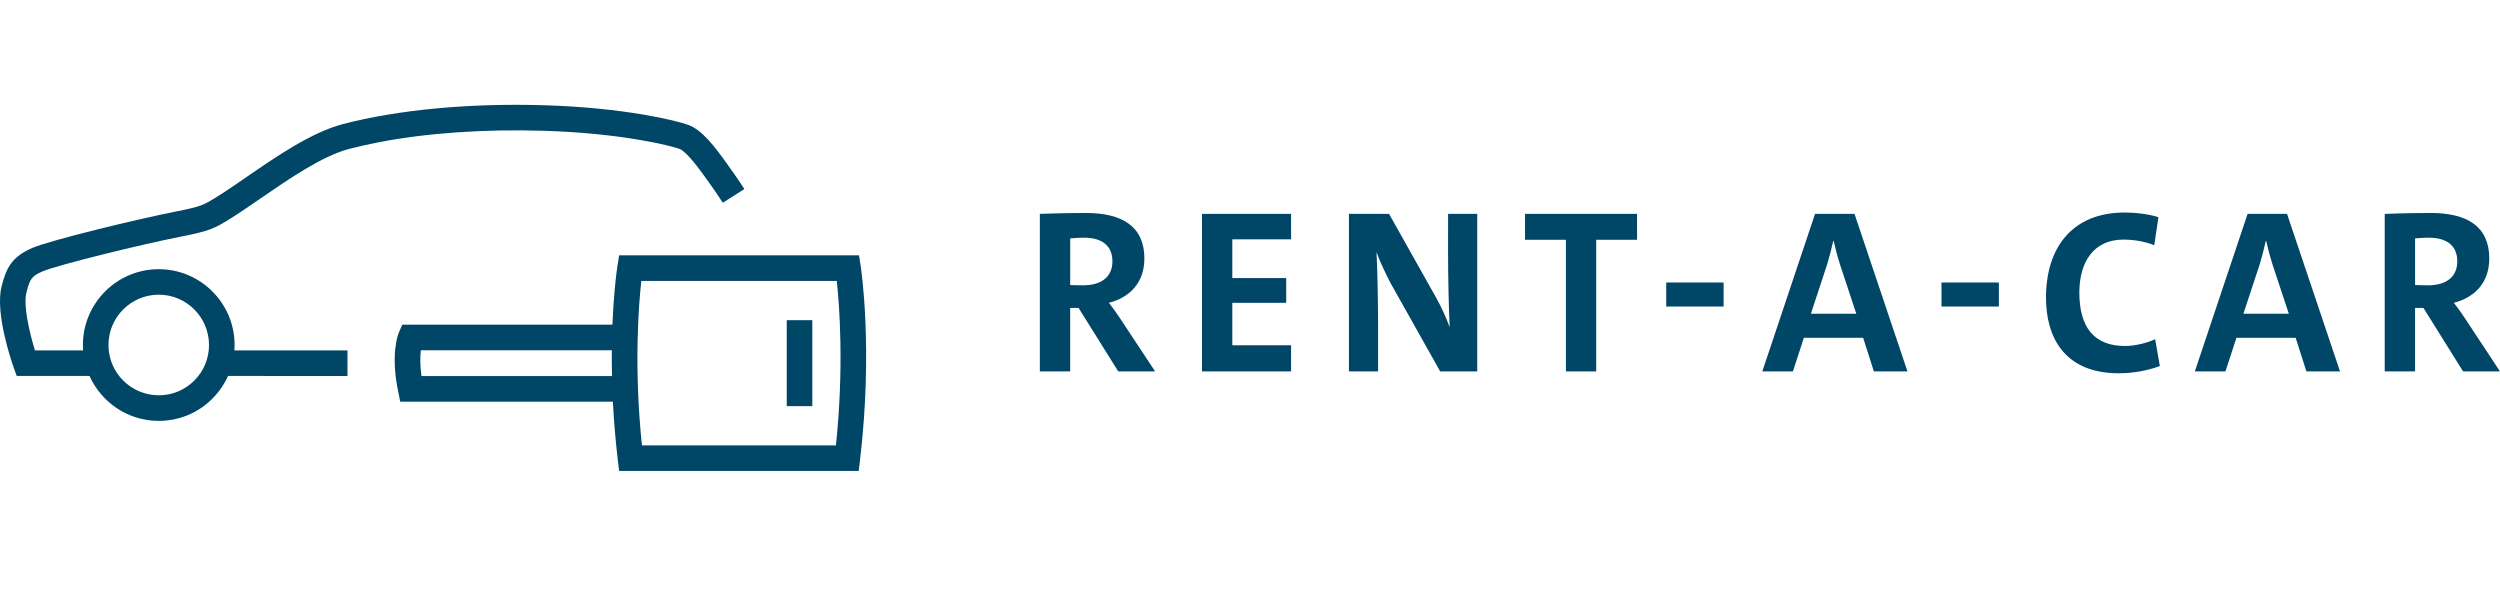
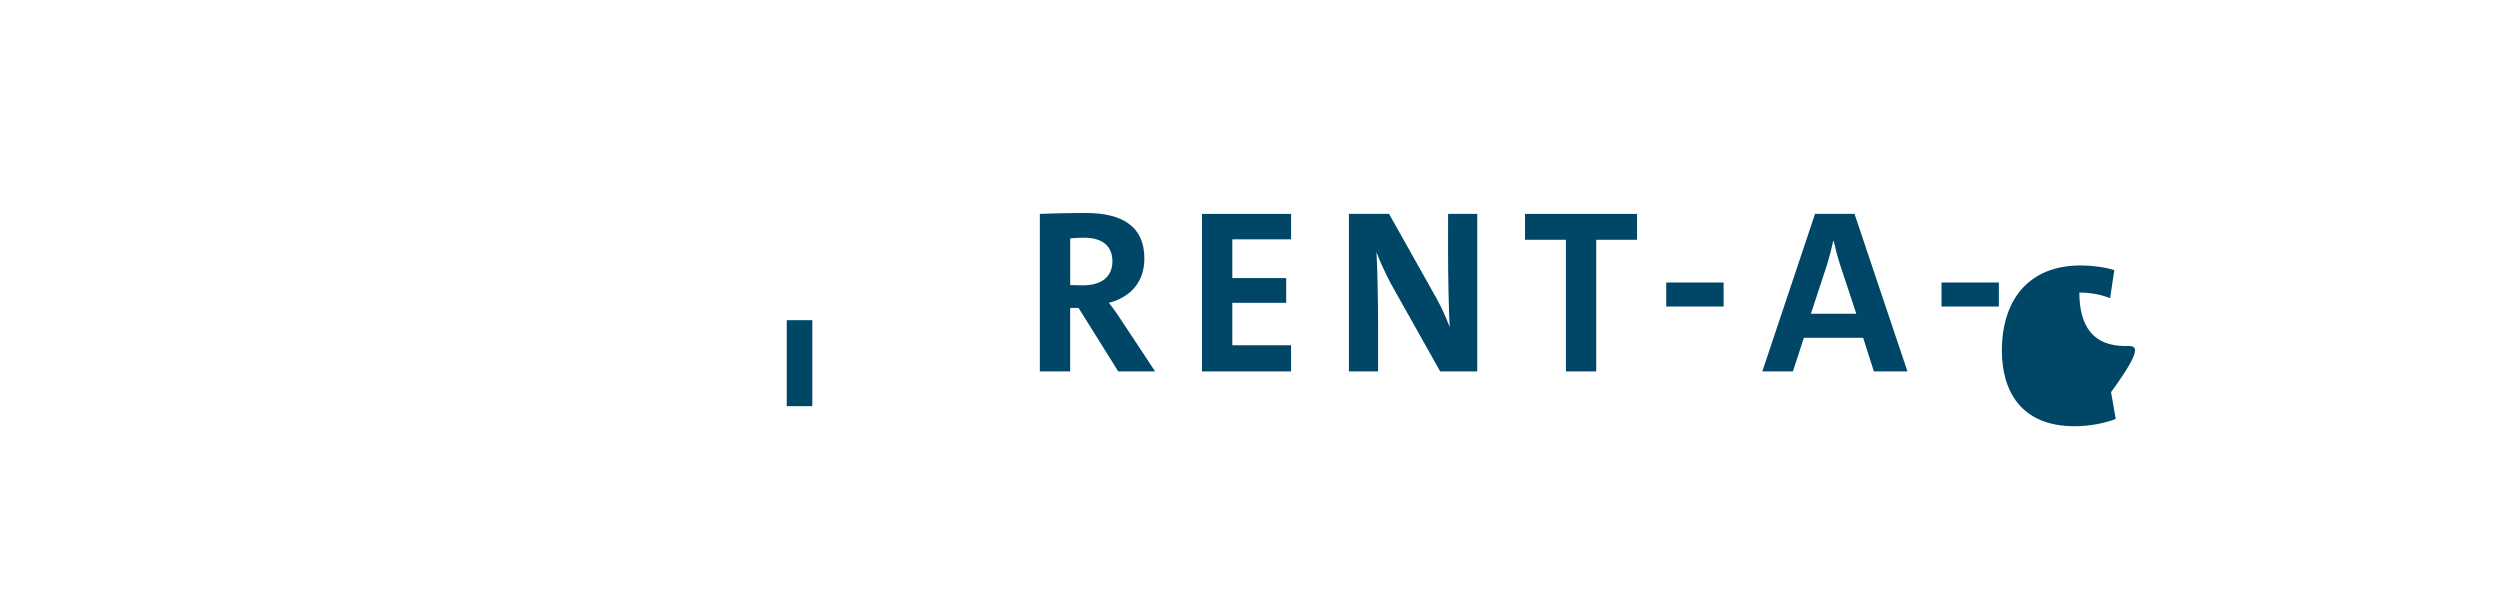
<svg xmlns="http://www.w3.org/2000/svg" version="1.1" id="Ebene_1" x="0px" y="0px" width="165px" height="40px" viewBox="-319.5 320.5 165 40" enable-background="new -319.5 320.5 165 40" xml:space="preserve">
  <g>
    <g enable-background="new    ">
      <g>
        <g>
-           <path fill="#004666" d="M-262.805,337.354h-6.985h-8.848l-0.113,0.713c-0.011,0.067-0.091,0.599-0.175,1.506      c-0.057,0.618-0.115,1.411-0.153,2.354h-13.871l-0.221,0.51c-0.059,0.136-0.563,1.409-0.051,3.9l0.137,0.672h14.036      c0.061,1.192,0.163,2.477,0.322,3.83l0.087,0.744h15.816l0.088-0.744c0.861-7.305,0.075-12.551,0.043-12.771L-262.805,337.354z       M-291.684,345.322c-0.105-0.771-0.084-1.34-0.039-1.706h12.602c-0.003,0.537,0,1.108,0.012,1.706H-291.684z M-264.328,349.895      h-12.804c-0.539-5.188-0.216-9.271-0.041-10.854h12.901C-264.102,340.624-263.785,344.695-264.328,349.895" />
          <rect x="-267.575" y="341.632" fill="#004666" width="1.687" height="5.674" />
-           <path fill="#004666" d="M-283.59,329.132c5.124,0.158,8.354,0.983,8.938,1.195c0.486,0.178,1.384,1.435,1.767,1.971l0.054,0.074      c0.265,0.368,0.663,0.926,1.036,1.512l0.005-0.006l1.418-0.9c-0.397-0.623-0.812-1.203-1.086-1.586l-0.052-0.073      c-0.836-1.17-1.659-2.248-2.565-2.577c-0.785-0.285-4.209-1.134-9.463-1.295c-4.953-0.152-9.688,0.29-13.333,1.244      c-2.069,0.542-4.376,2.129-6.41,3.529c-0.733,0.504-1.423,0.979-2.02,1.344c-0.736,0.451-0.933,0.57-2.513,0.881      c-2.609,0.51-8.424,1.926-9.554,2.419c-1.327,0.58-1.71,1.279-2.027,2.534c-0.447,1.77,0.668,4.99,0.797,5.354l0.201,0.561      h4.805c0.782,1.745,2.535,2.965,4.569,2.965h0.001c1.336,0,2.594-0.521,3.539-1.467c0.438-0.439,0.786-0.947,1.031-1.498      l7.886,0.002v-1.688h-7.464c0.009-0.119,0.014-0.236,0.014-0.354c0-2.763-2.247-5.007-5.007-5.007      c-2.761,0-5.006,2.246-5.006,5.005c0,0.12,0.005,0.237,0.014,0.354h-3.179c-0.38-1.228-0.773-2.983-0.563-3.812      c0.234-0.933,0.354-1.09,1.066-1.401c0.93-0.408,6.504-1.783,9.199-2.309c1.794-0.352,2.167-0.542,3.074-1.098      c0.632-0.39,1.343-0.877,2.093-1.394c1.921-1.323,4.099-2.819,5.88-3.287c0.592-0.155,1.216-0.295,1.866-0.421      C-291.396,329.282-287.575,329.009-283.59,329.132 M-309.023,339.949c1.829,0,3.319,1.49,3.319,3.321      c0,0.886-0.346,1.72-0.972,2.347c-0.627,0.628-1.46,0.972-2.346,0.972h-0.001c-1.83,0-3.318-1.488-3.318-3.319      C-312.341,341.439-310.854,339.949-309.023,339.949" />
          <path fill="#004666" d="M-246.313,340.486c1.324-0.341,2.342-1.278,2.342-2.927c0-2.124-1.479-3.002-3.85-3.002      c-1.617,0-3.05,0.06-3.05,0.06v10.396h2.002v-4.188h0.556l2.617,4.188h2.434l-2.25-3.404      C-245.866,341.055-246.313,340.486-246.313,340.486 M-248.021,339.331c-0.398,0-0.846-0.017-0.846-0.017v-3.079      c0,0,0.479-0.047,0.91-0.047c1.275,0,1.877,0.602,1.877,1.557C-246.081,338.759-246.789,339.331-248.021,339.331" />
          <polygon fill="#004666" points="-240.168,345.013 -234.289,345.013 -234.289,343.288 -238.167,343.288 -238.167,340.486       -234.611,340.486 -234.611,338.853 -238.167,338.853 -238.167,336.296 -234.289,336.296 -234.289,334.617 -240.168,334.617           " />
          <path fill="#004666" d="M-223.927,337.235c0,1.447,0.045,3.82,0.108,4.867c-0.23-0.632-0.539-1.309-0.863-1.895l-3.141-5.591      h-2.648v10.396h1.925v-2.926c0-1.525-0.046-4.035-0.106-4.944c0.231,0.632,0.538,1.278,0.924,2.034l3.28,5.836h2.446v-10.396      h-1.924L-223.927,337.235L-223.927,337.235z" />
          <polygon fill="#004666" points="-218.848,336.325 -216.15,336.325 -216.15,345.013 -214.15,345.013 -214.15,336.325       -211.455,336.325 -211.455,334.617 -218.848,334.617     " />
          <rect x="-209.529" y="339.145" fill="#004666" width="3.787" height="1.586" />
          <path fill="#004666" d="M-199.708,334.617l-3.479,10.396h2.019l0.724-2.217h3.912l0.708,2.217h2.216l-3.494-10.396H-199.708z       M-199.982,341.21l1.075-3.266c0.155-0.509,0.294-1.047,0.4-1.541h0.03c0.108,0.493,0.246,1.018,0.418,1.555l1.076,3.25h-3      V341.21z" />
          <rect x="-191.361" y="339.145" fill="#004666" width="3.787" height="1.586" />
-           <path fill="#004666" d="M-179.259,343.335c-2.063,0-3.004-1.278-3.004-3.527c0-2.033,0.957-3.495,2.912-3.495      c0.692,0,1.399,0.124,2.031,0.369l0.277-1.849c-0.646-0.201-1.479-0.308-2.219-0.308c-3.479,0-5.202,2.326-5.202,5.621      c0,2.573,1.185,4.99,4.804,4.99c0.971,0,1.939-0.186,2.71-0.479l-0.309-1.771C-177.812,343.148-178.613,343.335-179.259,343.335      " />
-           <path fill="#004666" d="M-171.159,334.617l-3.481,10.396h2.019l0.726-2.217h3.91l0.707,2.217h2.219l-3.496-10.396H-171.159z       M-171.437,341.21l1.078-3.266c0.152-0.509,0.293-1.047,0.4-1.541h0.029c0.107,0.493,0.246,1.018,0.416,1.555l1.078,3.25h-3.002      V341.21z" />
-           <path fill="#004666" d="M-156.747,341.608c-0.354-0.554-0.801-1.122-0.801-1.122c1.323-0.341,2.34-1.278,2.34-2.927      c0-2.124-1.479-3.002-3.853-3.002c-1.615,0-3.047,0.06-3.047,0.06v10.396h2.002v-4.188h0.554l2.616,4.188h2.435      L-156.747,341.608z M-159.257,339.331c-0.4,0-0.848-0.017-0.848-0.017v-3.079c0,0,0.478-0.047,0.907-0.047      c1.279,0,1.878,0.602,1.878,1.557C-157.318,338.759-158.025,339.331-159.257,339.331" />
+           <path fill="#004666" d="M-179.259,343.335c-2.063,0-3.004-1.278-3.004-3.527c0.692,0,1.399,0.124,2.031,0.369l0.277-1.849c-0.646-0.201-1.479-0.308-2.219-0.308c-3.479,0-5.202,2.326-5.202,5.621      c0,2.573,1.185,4.99,4.804,4.99c0.971,0,1.939-0.186,2.71-0.479l-0.309-1.771C-177.812,343.148-178.613,343.335-179.259,343.335      " />
        </g>
      </g>
    </g>
  </g>
</svg>